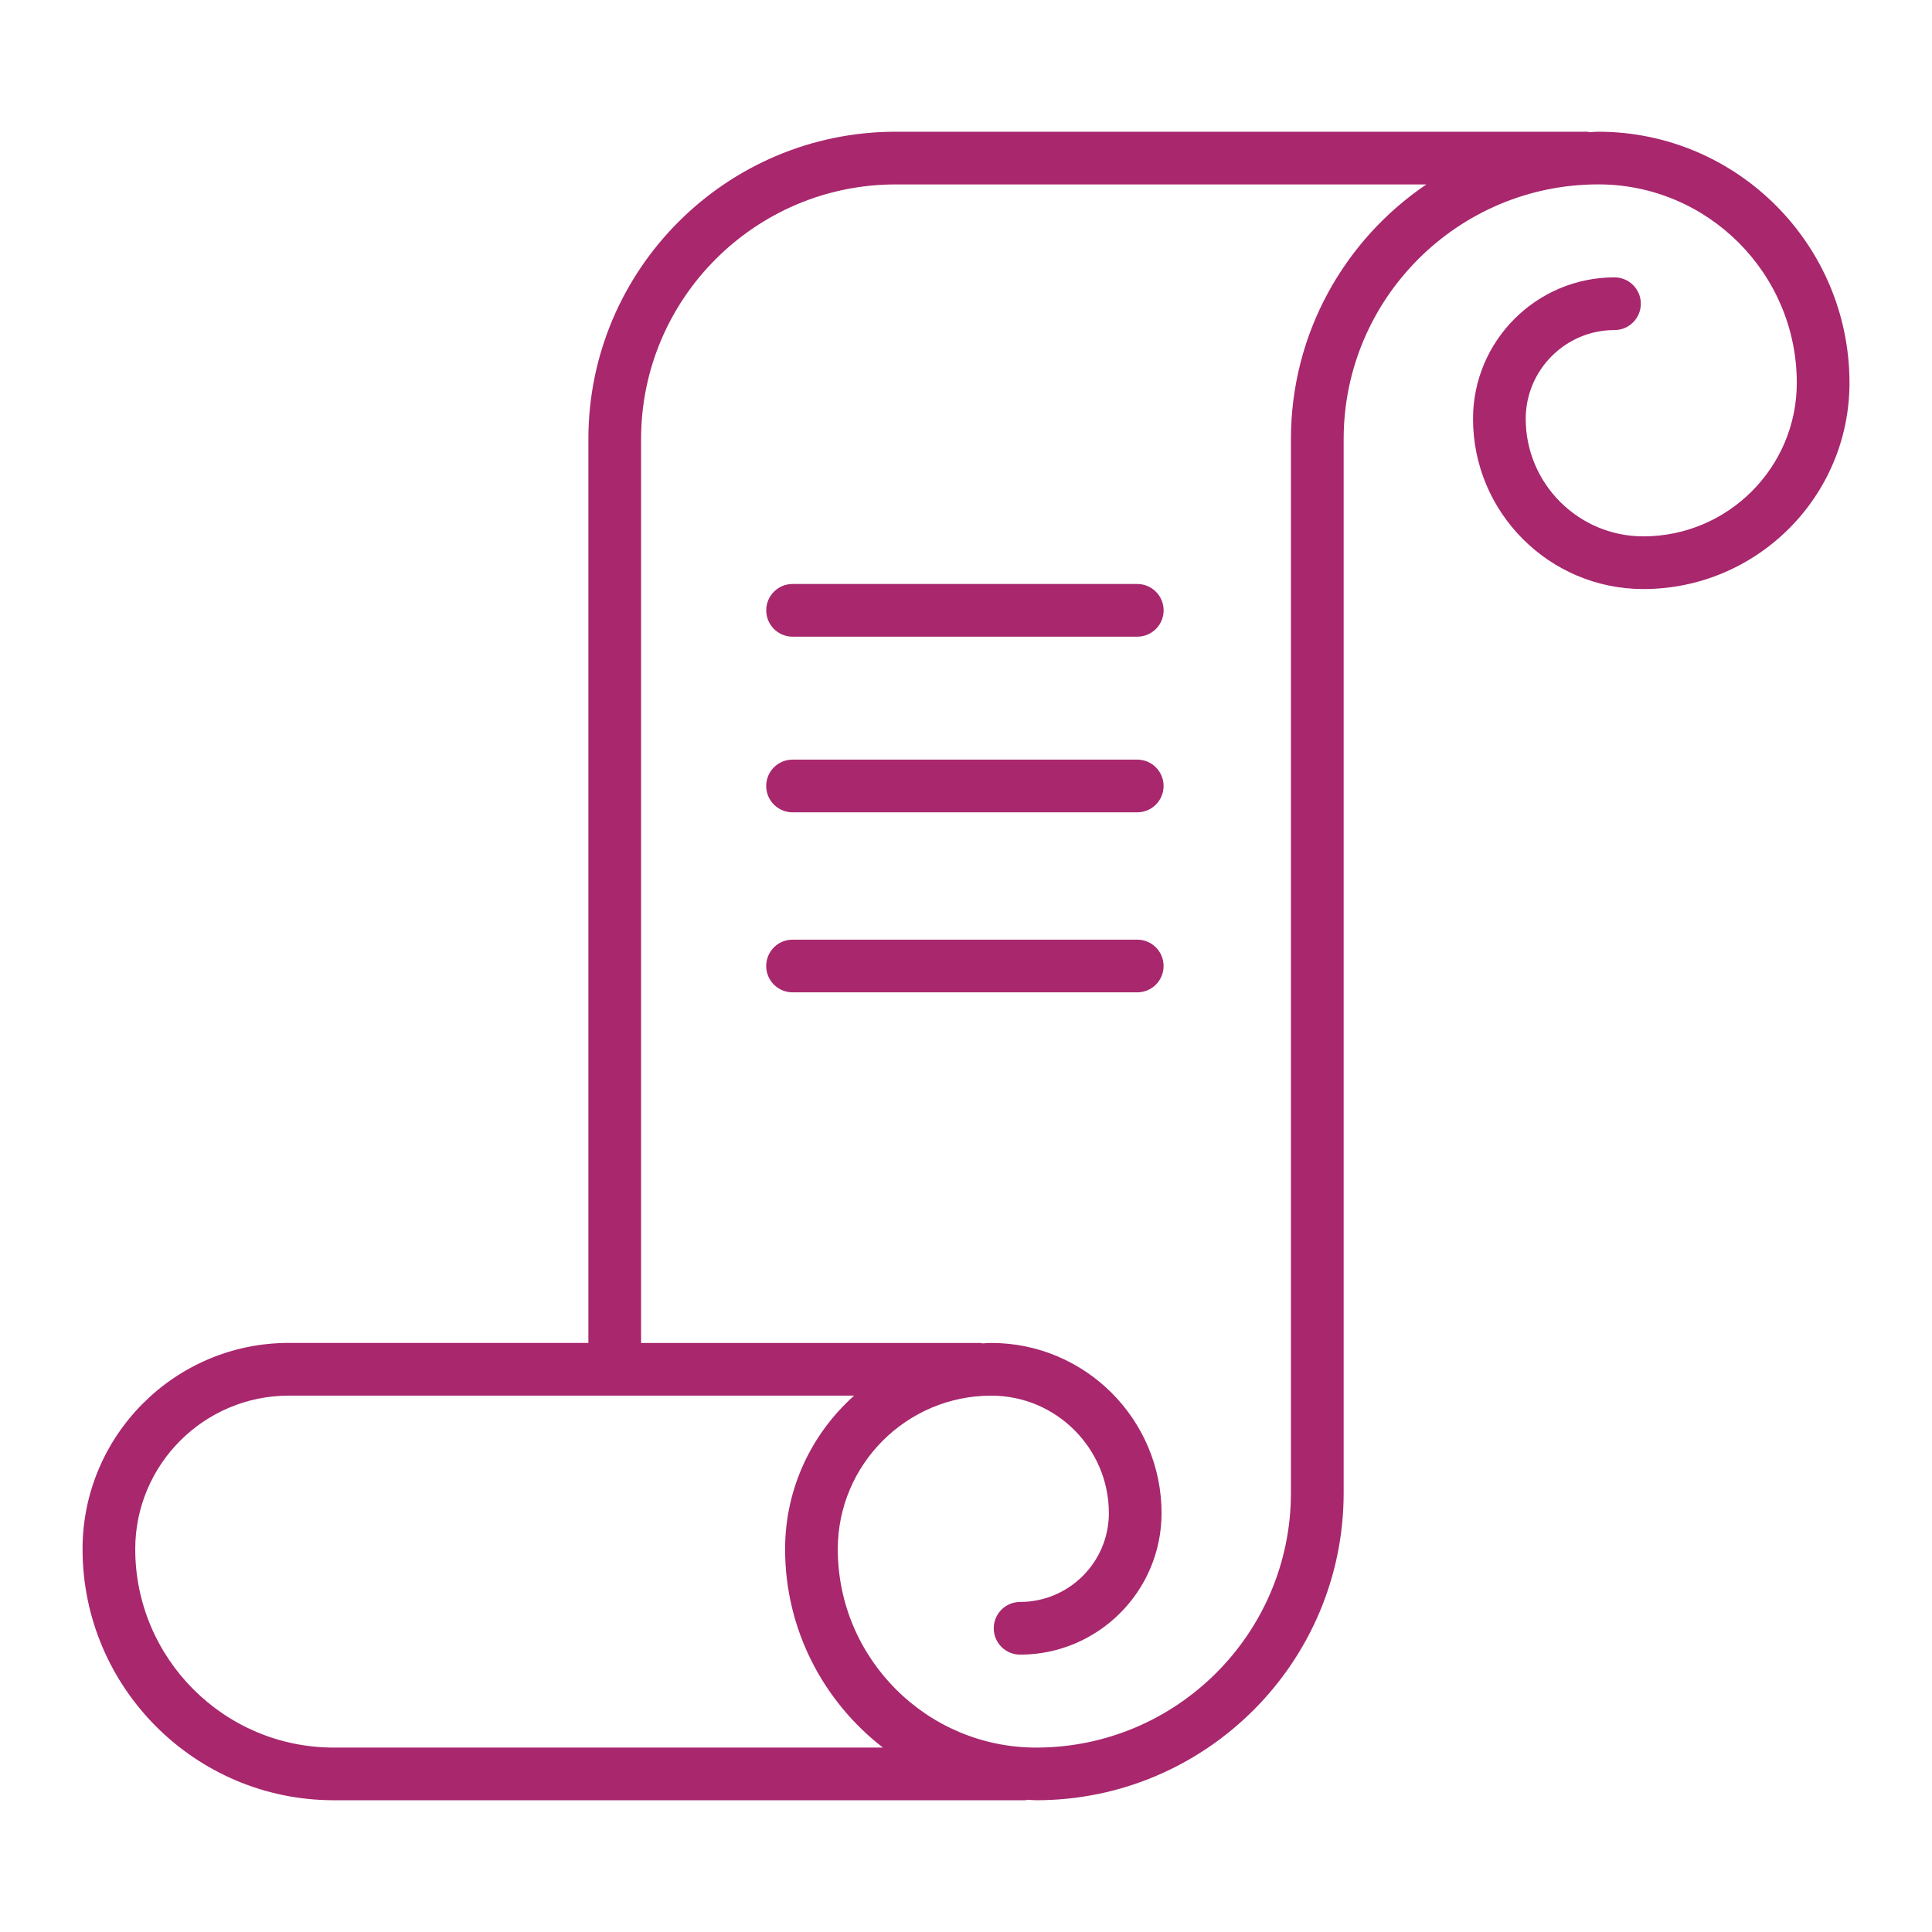
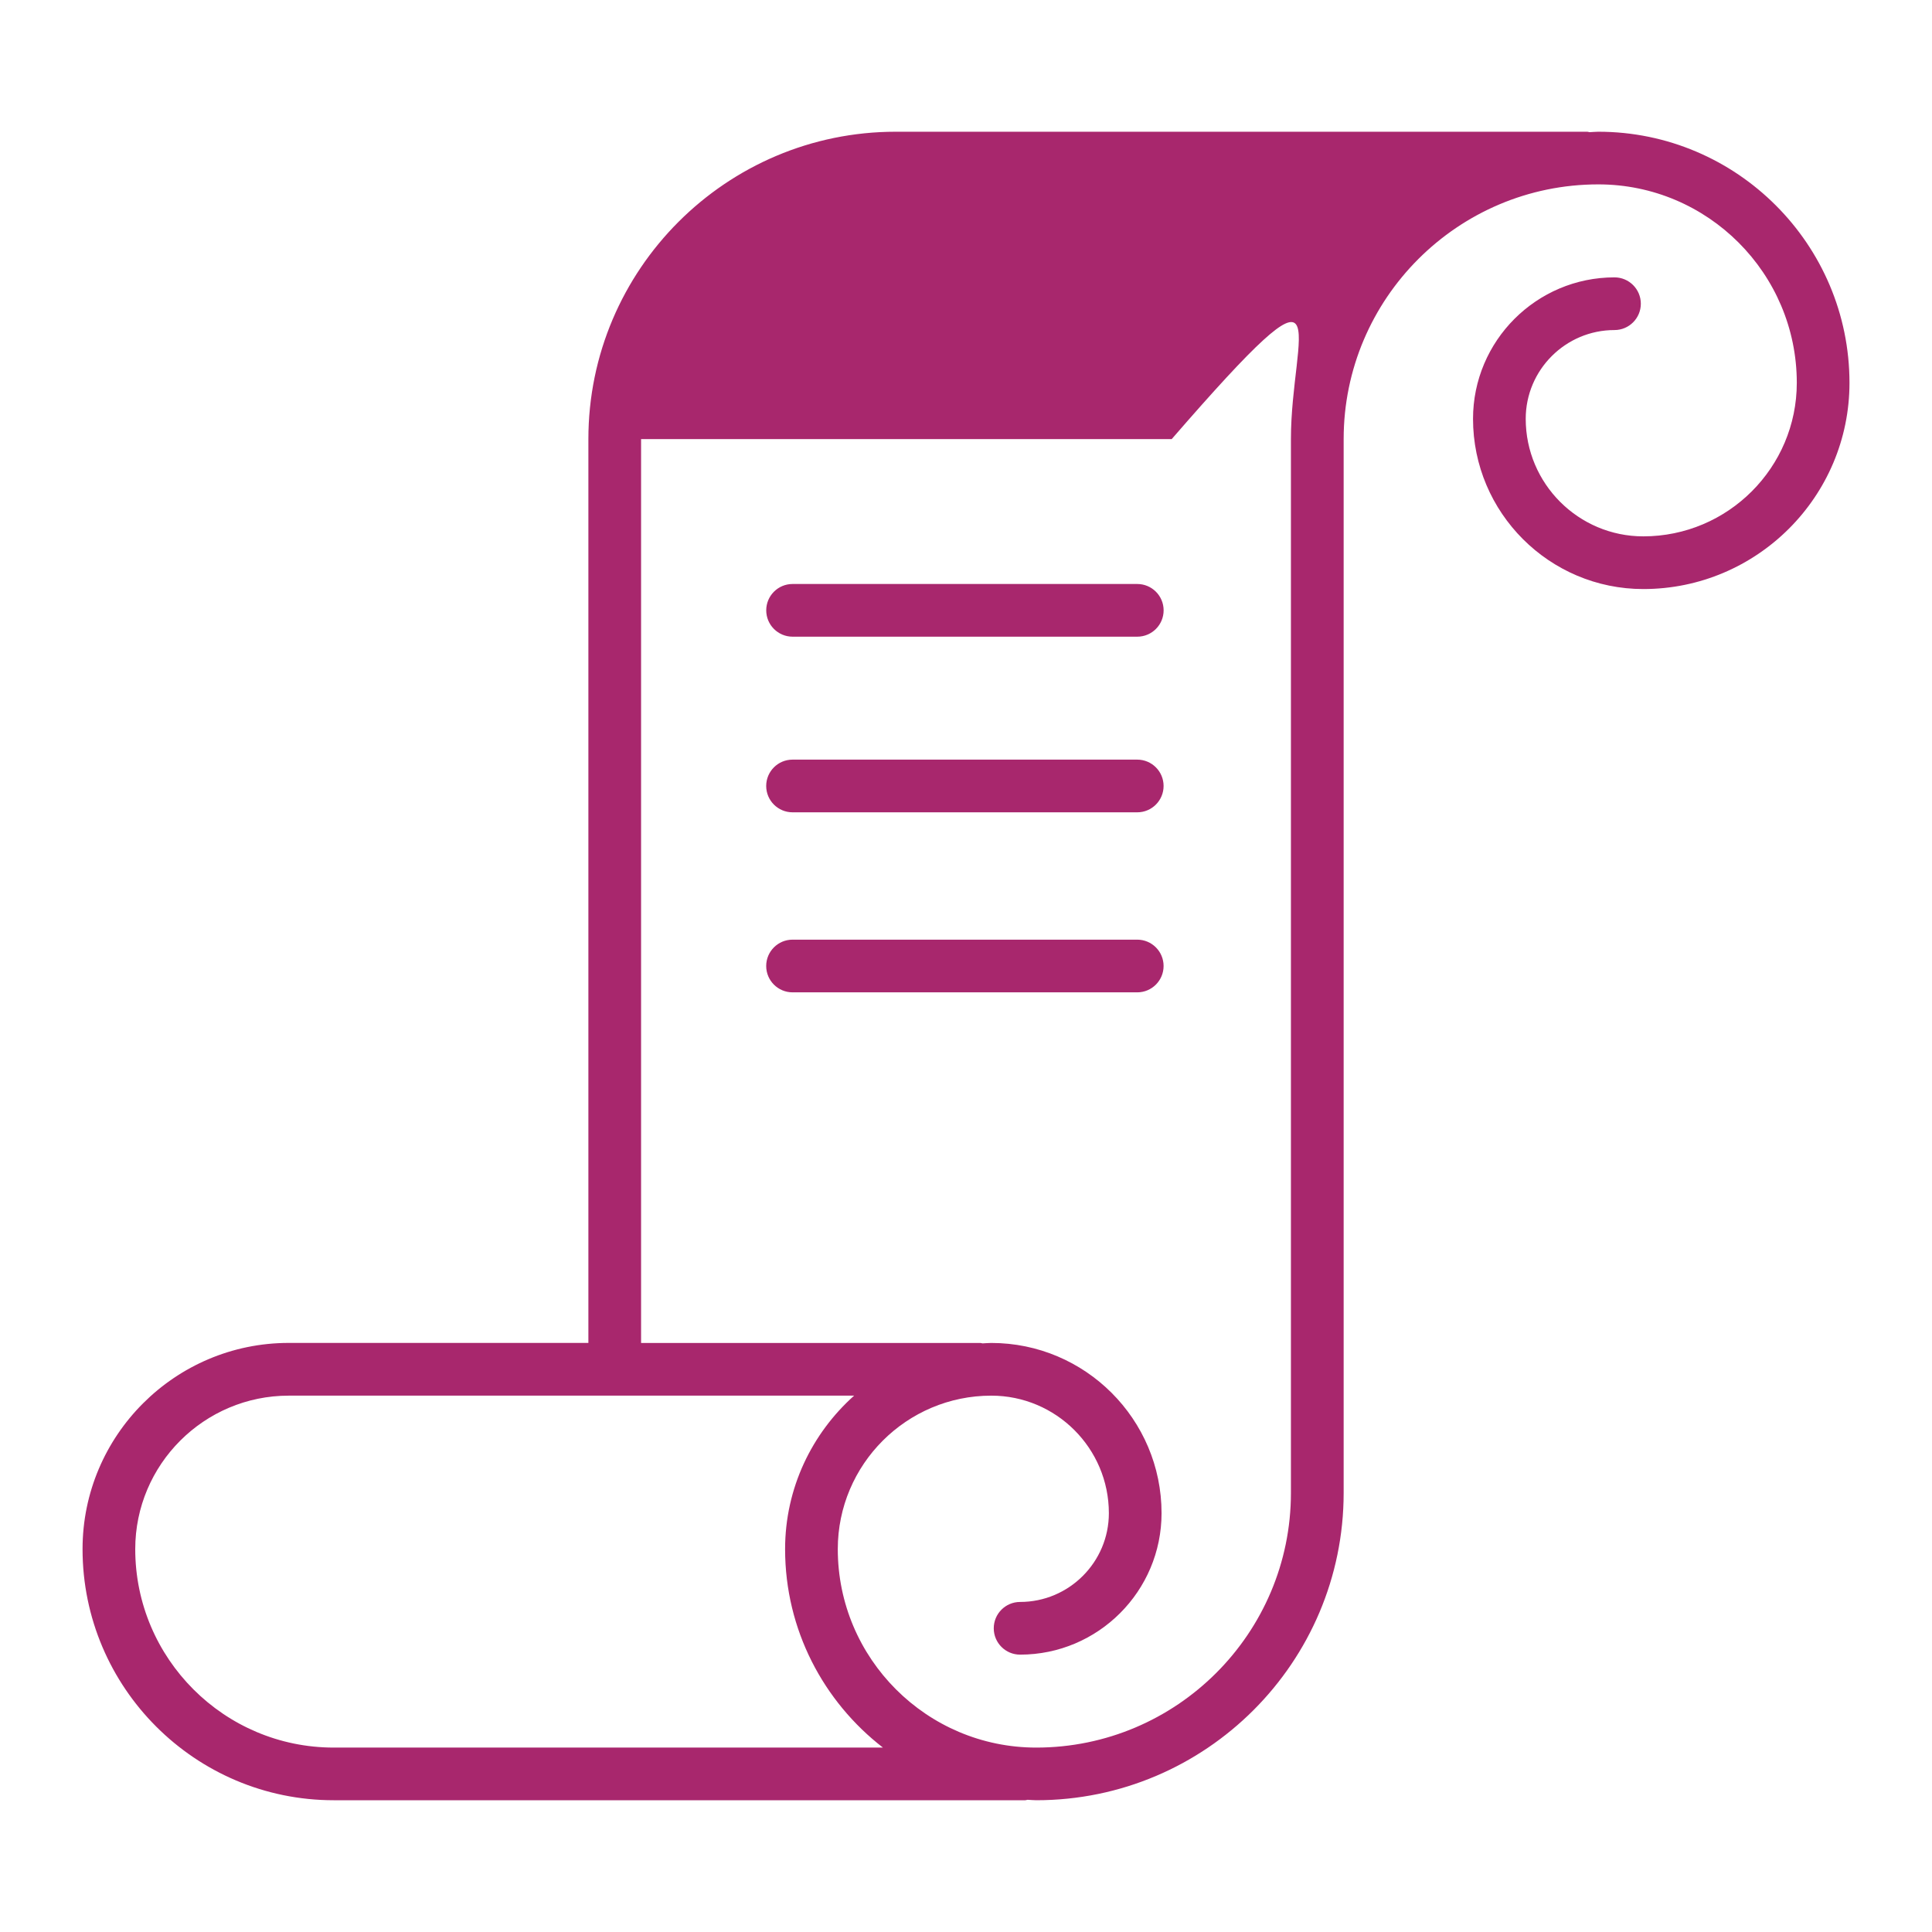
<svg xmlns="http://www.w3.org/2000/svg" version="1.1" id="Vrstva_1" x="0px" y="0px" width="55px" height="55px" viewBox="0 0 55 55" enable-background="new 0 0 55 55" xml:space="preserve">
  <g>
    <g>
-       <path fill="#a8276d" d="M32.375,26.75h-9.813c-0.414,0-0.75,0.336-0.75,0.75s0.336,0.75,0.75,0.75h9.813    c0.414,0,0.75-0.336,0.75-0.75S32.789,26.75,32.375,26.75z M32.375,21.625h-9.813c-0.414,0-0.75,0.336-0.75,0.75    s0.336,0.75,0.75,0.75h9.813c0.414,0,0.75-0.336,0.75-0.75S32.789,21.625,32.375,21.625z M45.5,3.75    c-0.084,0-0.166,0.01-0.25,0.013c-0.021-0.002-0.04-0.013-0.063-0.013H25.5c-4.825,0-8.75,3.925-8.75,8.75v25.73H8.22    c-3.236,0-5.87,2.633-5.87,5.869c0,3.943,3.208,7.15,7.15,7.15h19.688c0.022,0,0.041-0.011,0.063-0.013    c0.084,0.003,0.166,0.013,0.25,0.013c4.825,0,8.75-3.926,8.75-8.75v-30c0-3.998,3.252-7.25,7.25-7.25    c3.115,0,5.65,2.535,5.65,5.65c0,2.41-1.96,4.37-4.37,4.37c-1.846,0-3.347-1.501-3.347-3.346c0-1.393,1.134-2.527,2.527-2.527    c0.414,0,0.75-0.336,0.75-0.75s-0.336-0.75-0.75-0.75c-2.221,0-4.027,1.807-4.027,4.027c0,2.672,2.174,4.846,4.847,4.846    c3.236,0,5.87-2.633,5.87-5.87C52.65,6.958,49.442,3.75,45.5,3.75z M9.5,49.75c-3.115,0-5.65-2.535-5.65-5.65    c0-2.409,1.96-4.369,4.37-4.369h16.095c-1.202,1.075-1.965,2.633-1.965,4.369c0,2.299,1.095,4.342,2.785,5.65H9.5z M36.75,12.5v30    c0,3.998-3.252,7.25-7.25,7.25c-3.115,0-5.65-2.535-5.65-5.65c0-2.409,1.96-4.369,4.37-4.369c1.846,0,3.347,1.5,3.347,3.346    c0,1.393-1.134,2.527-2.527,2.527c-0.414,0-0.75,0.336-0.75,0.75s0.336,0.75,0.75,0.75c2.221,0,4.027-1.807,4.027-4.027    c0-2.672-2.174-4.846-4.847-4.846c-0.084,0-0.166,0.009-0.25,0.012c-0.021-0.002-0.04-0.012-0.063-0.012H18.25V12.5    c0-3.998,3.252-7.25,7.25-7.25h15.106C38.281,6.824,36.75,9.487,36.75,12.5z M21.813,17.375c0,0.414,0.336,0.75,0.75,0.75h9.813    c0.414,0,0.75-0.336,0.75-0.75s-0.336-0.75-0.75-0.75h-9.813C22.148,16.625,21.813,16.961,21.813,17.375z" />
+       <path fill="#a8276d" d="M32.375,26.75h-9.813c-0.414,0-0.75,0.336-0.75,0.75s0.336,0.75,0.75,0.75h9.813    c0.414,0,0.75-0.336,0.75-0.75S32.789,26.75,32.375,26.75z M32.375,21.625h-9.813c-0.414,0-0.75,0.336-0.75,0.75    s0.336,0.75,0.75,0.75h9.813c0.414,0,0.75-0.336,0.75-0.75S32.789,21.625,32.375,21.625z M45.5,3.75    c-0.084,0-0.166,0.01-0.25,0.013c-0.021-0.002-0.04-0.013-0.063-0.013H25.5c-4.825,0-8.75,3.925-8.75,8.75v25.73H8.22    c-3.236,0-5.87,2.633-5.87,5.869c0,3.943,3.208,7.15,7.15,7.15h19.688c0.022,0,0.041-0.011,0.063-0.013    c0.084,0.003,0.166,0.013,0.25,0.013c4.825,0,8.75-3.926,8.75-8.75v-30c0-3.998,3.252-7.25,7.25-7.25    c3.115,0,5.65,2.535,5.65,5.65c0,2.41-1.96,4.37-4.37,4.37c-1.846,0-3.347-1.501-3.347-3.346c0-1.393,1.134-2.527,2.527-2.527    c0.414,0,0.75-0.336,0.75-0.75s-0.336-0.75-0.75-0.75c-2.221,0-4.027,1.807-4.027,4.027c0,2.672,2.174,4.846,4.847,4.846    c3.236,0,5.87-2.633,5.87-5.87C52.65,6.958,49.442,3.75,45.5,3.75z M9.5,49.75c-3.115,0-5.65-2.535-5.65-5.65    c0-2.409,1.96-4.369,4.37-4.369h16.095c-1.202,1.075-1.965,2.633-1.965,4.369c0,2.299,1.095,4.342,2.785,5.65H9.5z M36.75,12.5v30    c0,3.998-3.252,7.25-7.25,7.25c-3.115,0-5.65-2.535-5.65-5.65c0-2.409,1.96-4.369,4.37-4.369c1.846,0,3.347,1.5,3.347,3.346    c0,1.393-1.134,2.527-2.527,2.527c-0.414,0-0.75,0.336-0.75,0.75s0.336,0.75,0.75,0.75c2.221,0,4.027-1.807,4.027-4.027    c0-2.672-2.174-4.846-4.847-4.846c-0.084,0-0.166,0.009-0.25,0.012c-0.021-0.002-0.04-0.012-0.063-0.012H18.25V12.5    h15.106C38.281,6.824,36.75,9.487,36.75,12.5z M21.813,17.375c0,0.414,0.336,0.75,0.75,0.75h9.813    c0.414,0,0.75-0.336,0.75-0.75s-0.336-0.75-0.75-0.75h-9.813C22.148,16.625,21.813,16.961,21.813,17.375z" />
    </g>
  </g>
</svg>